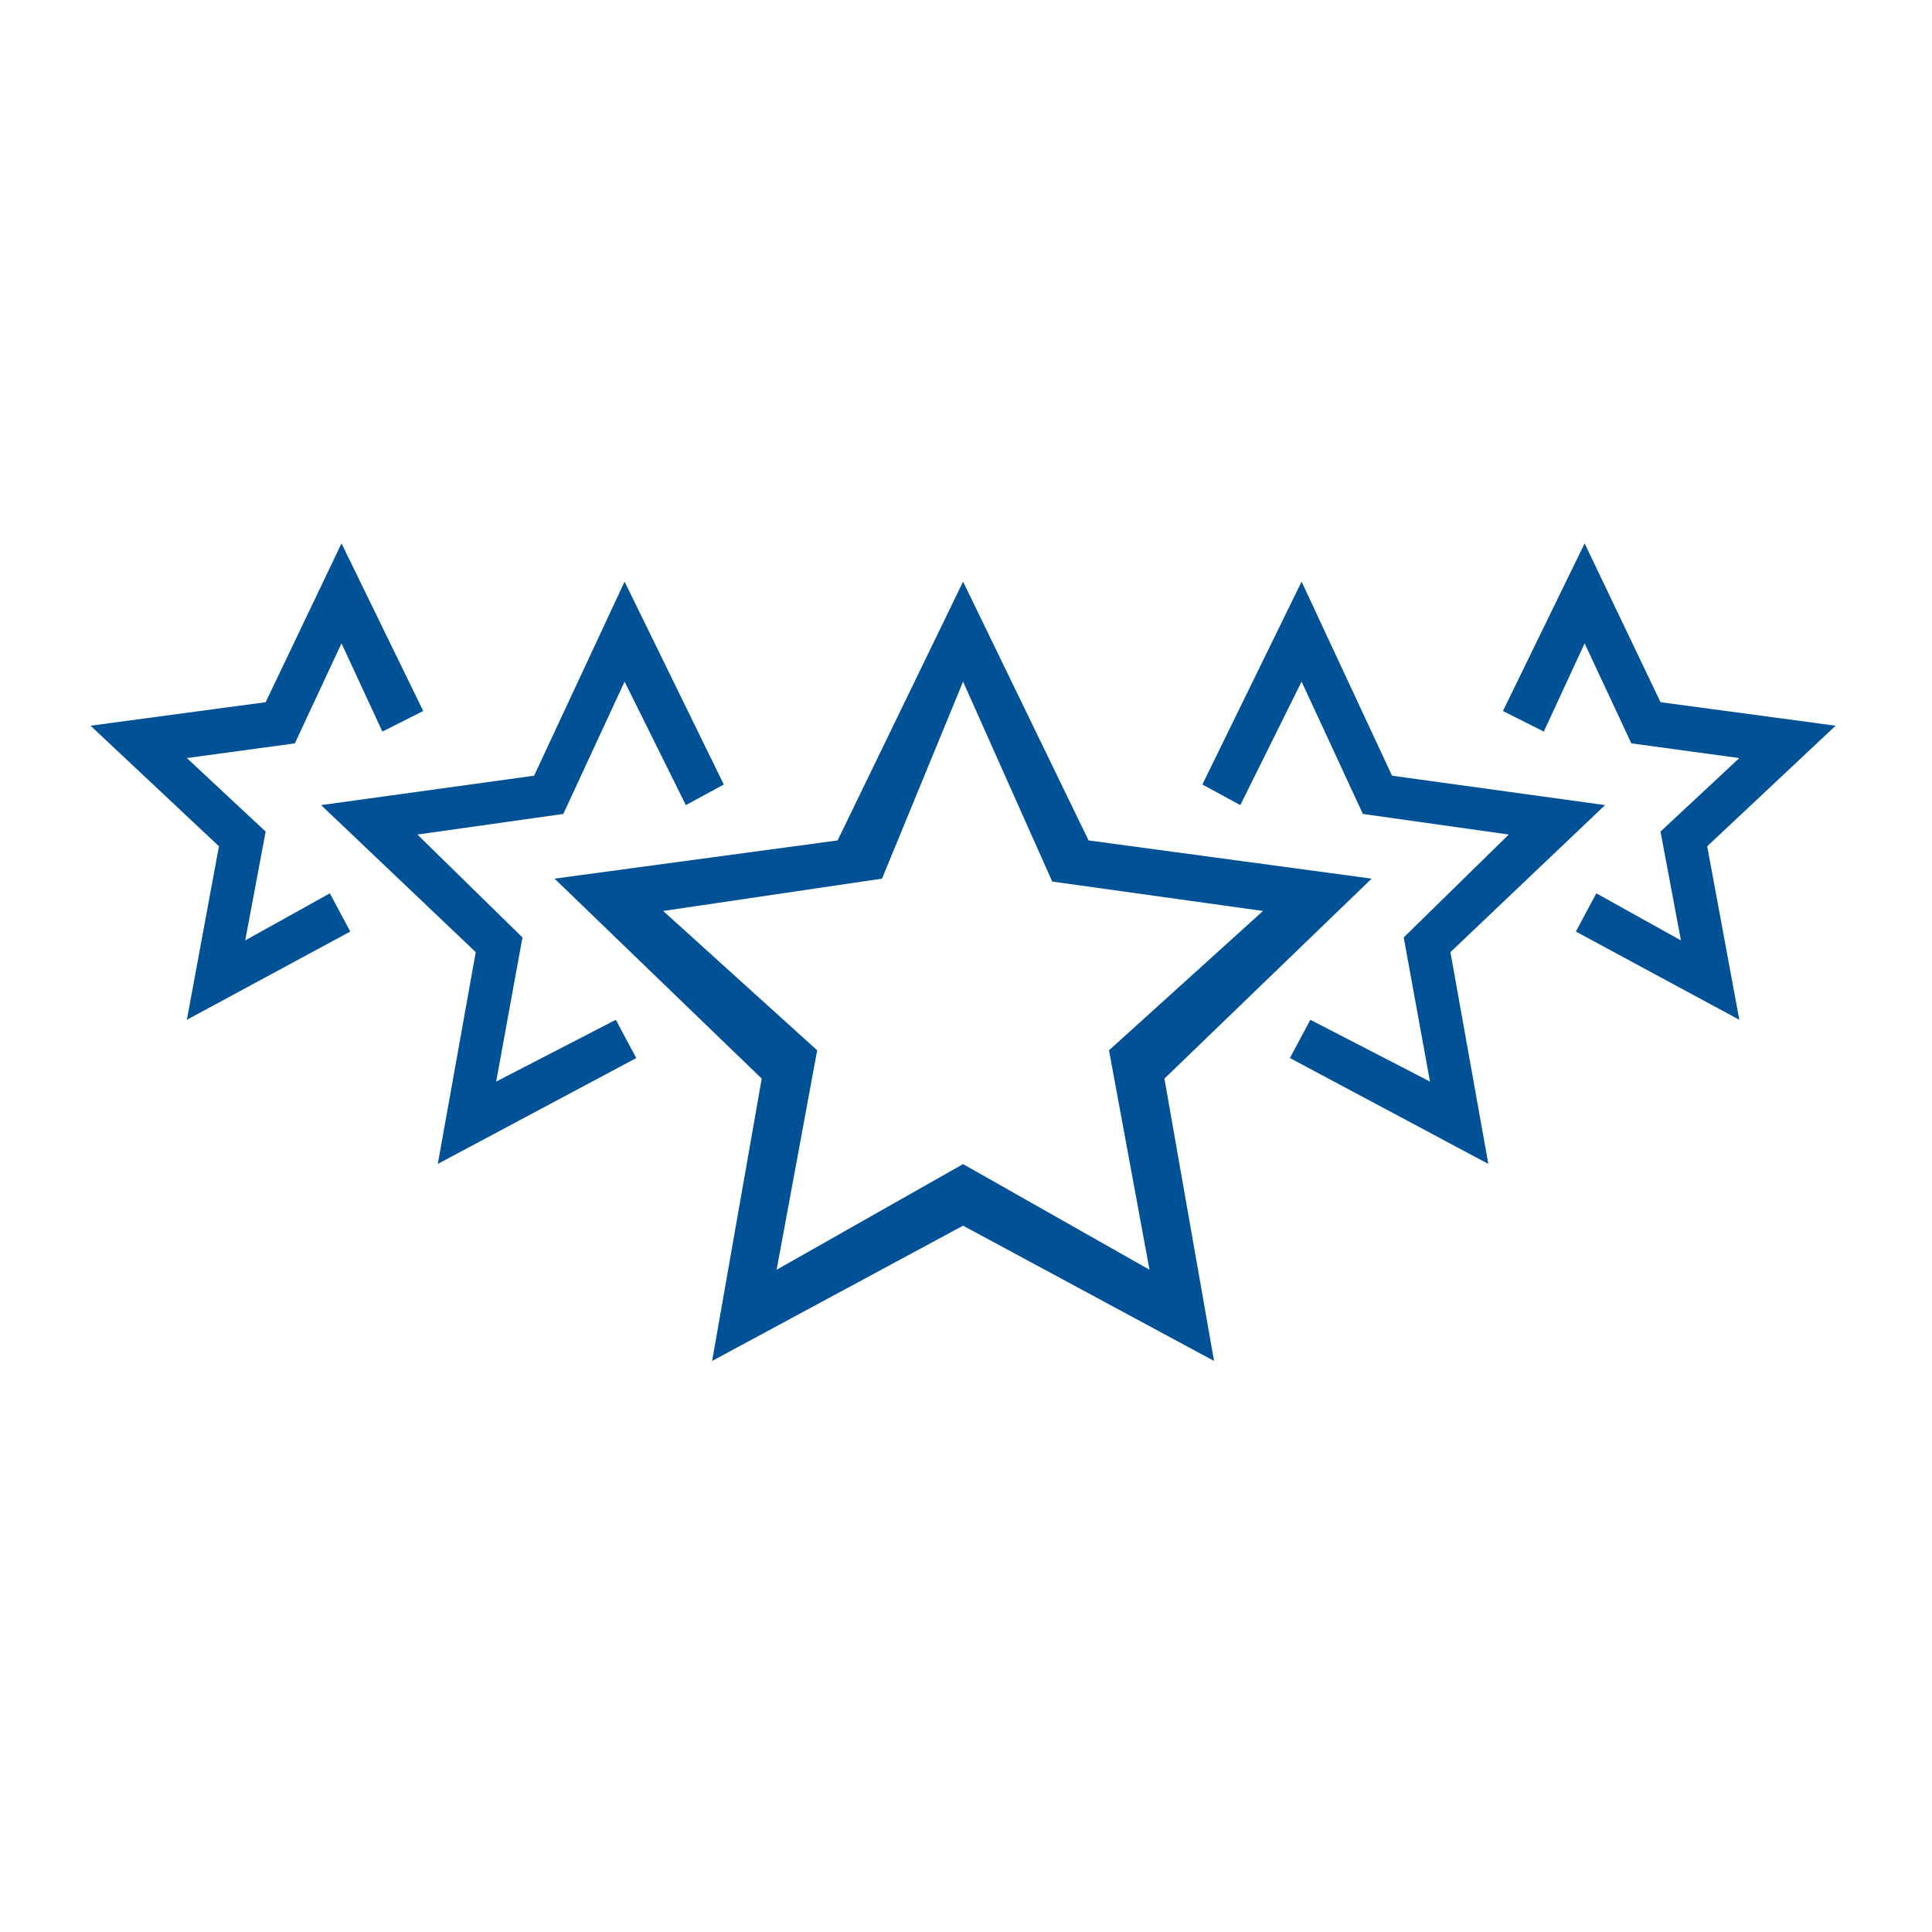
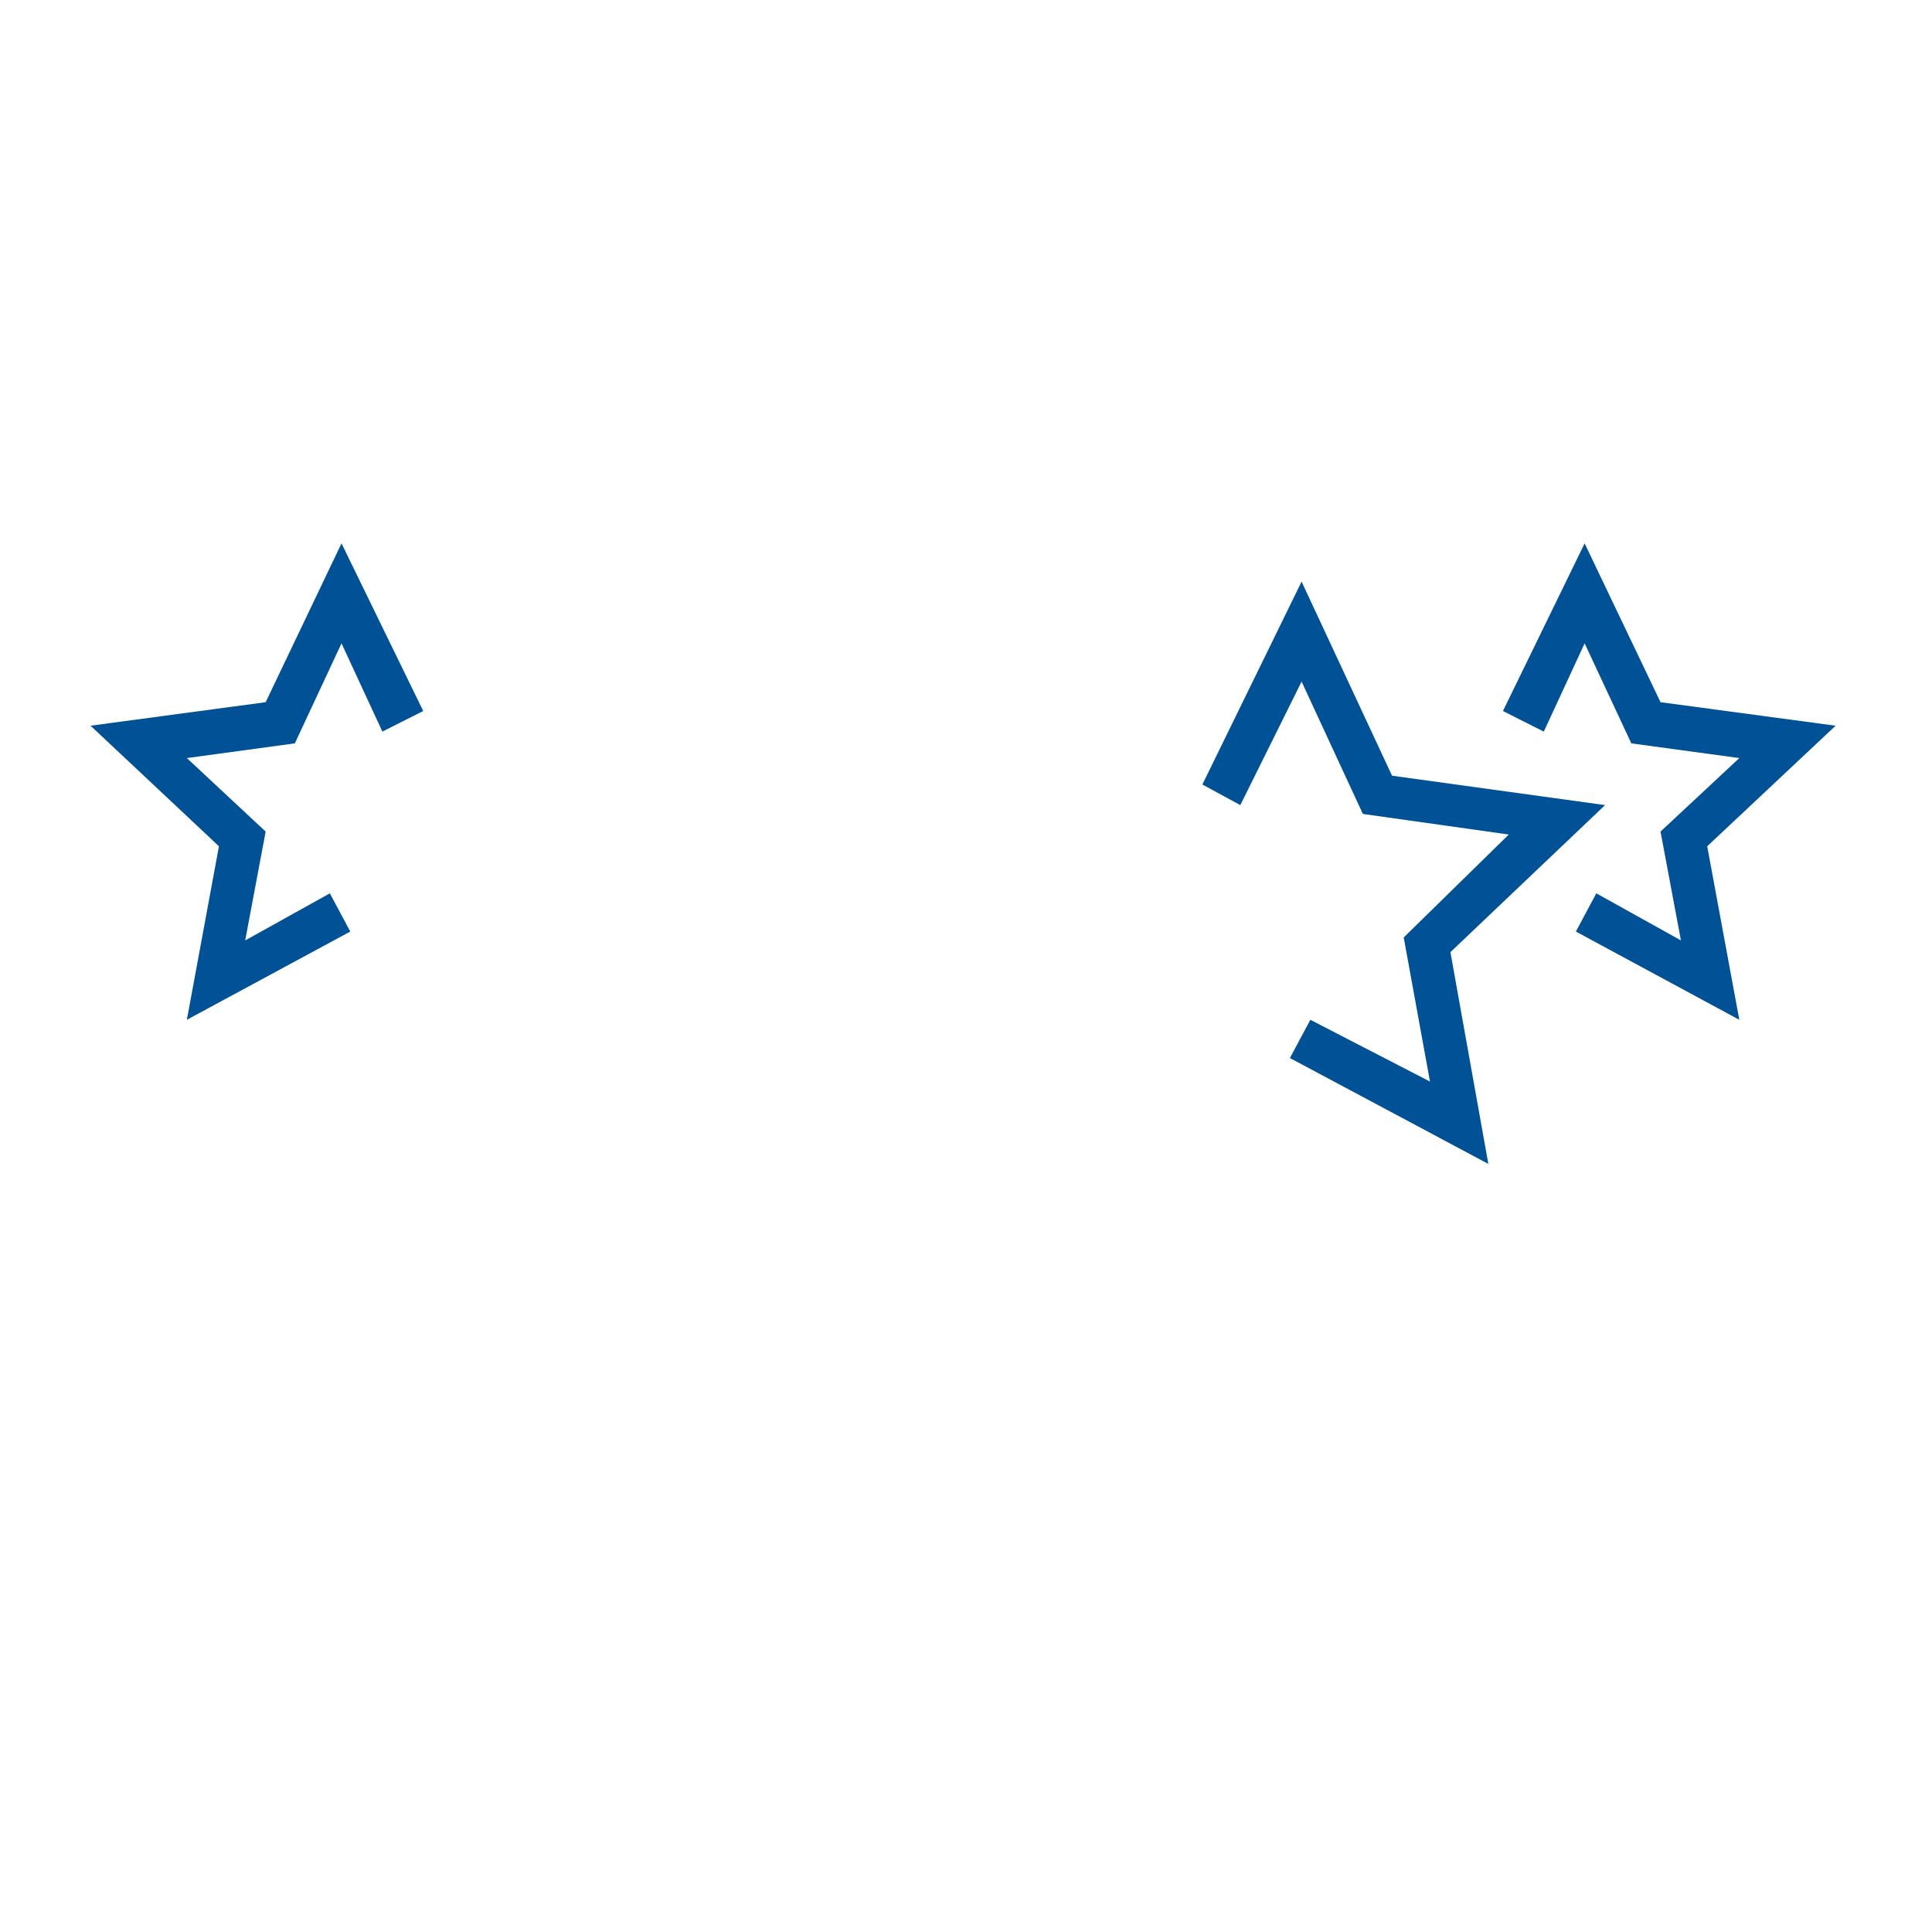
<svg xmlns="http://www.w3.org/2000/svg" width="64" height="64" viewBox="0 0 64 64" fill="none">
  <g id="ic_stars">
    <g id="Group 13">
-       <path id="Vector" d="M38.573 35.73L45.437 29.106L36.06 27.84L31.903 19.267L27.747 27.84L18.37 29.106L25.233 35.73L23.59 45.083L31.903 40.602L40.217 45.083L38.573 35.73ZM31.903 38.562L25.727 42.062L27.07 34.793L21.968 30.177L29.218 29.106L31.903 22.579L34.857 29.203L41.839 30.177L36.737 34.793L38.079 42.062L31.903 38.562Z" fill="#005195" />
      <path id="Vector_2" d="M46.113 25.696L43.117 19.267L39.83 25.988L41.087 26.67L43.117 22.579L45.147 26.963L49.98 27.645L46.5 31.054L47.37 35.828L43.407 33.782L42.73 35.049L49.303 38.556L48.047 31.541L53.17 26.67L46.113 25.696Z" fill="#005195" />
      <path id="Vector_3" d="M60.807 24.04L55.007 23.261L52.493 18L49.787 23.553L51.14 24.235L52.493 21.312L54.04 24.625L57.617 25.112L55.007 27.547L55.683 31.152L52.88 29.593L52.203 30.859L57.617 33.782L56.553 28.034L60.807 24.04Z" fill="#005195" />
-       <path id="Vector_4" d="M20.69 22.579L22.72 26.67L23.977 25.988L20.69 19.267L17.693 25.696L10.637 26.67L15.76 31.541L14.503 38.556L21.077 35.049L20.4 33.782L16.437 35.828L17.307 31.054L13.827 27.645L18.66 26.963L20.69 22.579Z" fill="#005195" />
      <path id="Vector_5" d="M11.603 30.859L10.927 29.593L8.123 31.152L8.8 27.547L6.19 25.112L9.767 24.625L11.313 21.312L12.667 24.235L14.02 23.553L11.313 18L8.8 23.261L3 24.04L7.253 28.034L6.19 33.782L11.603 30.859Z" fill="#005195" />
    </g>
  </g>
</svg>